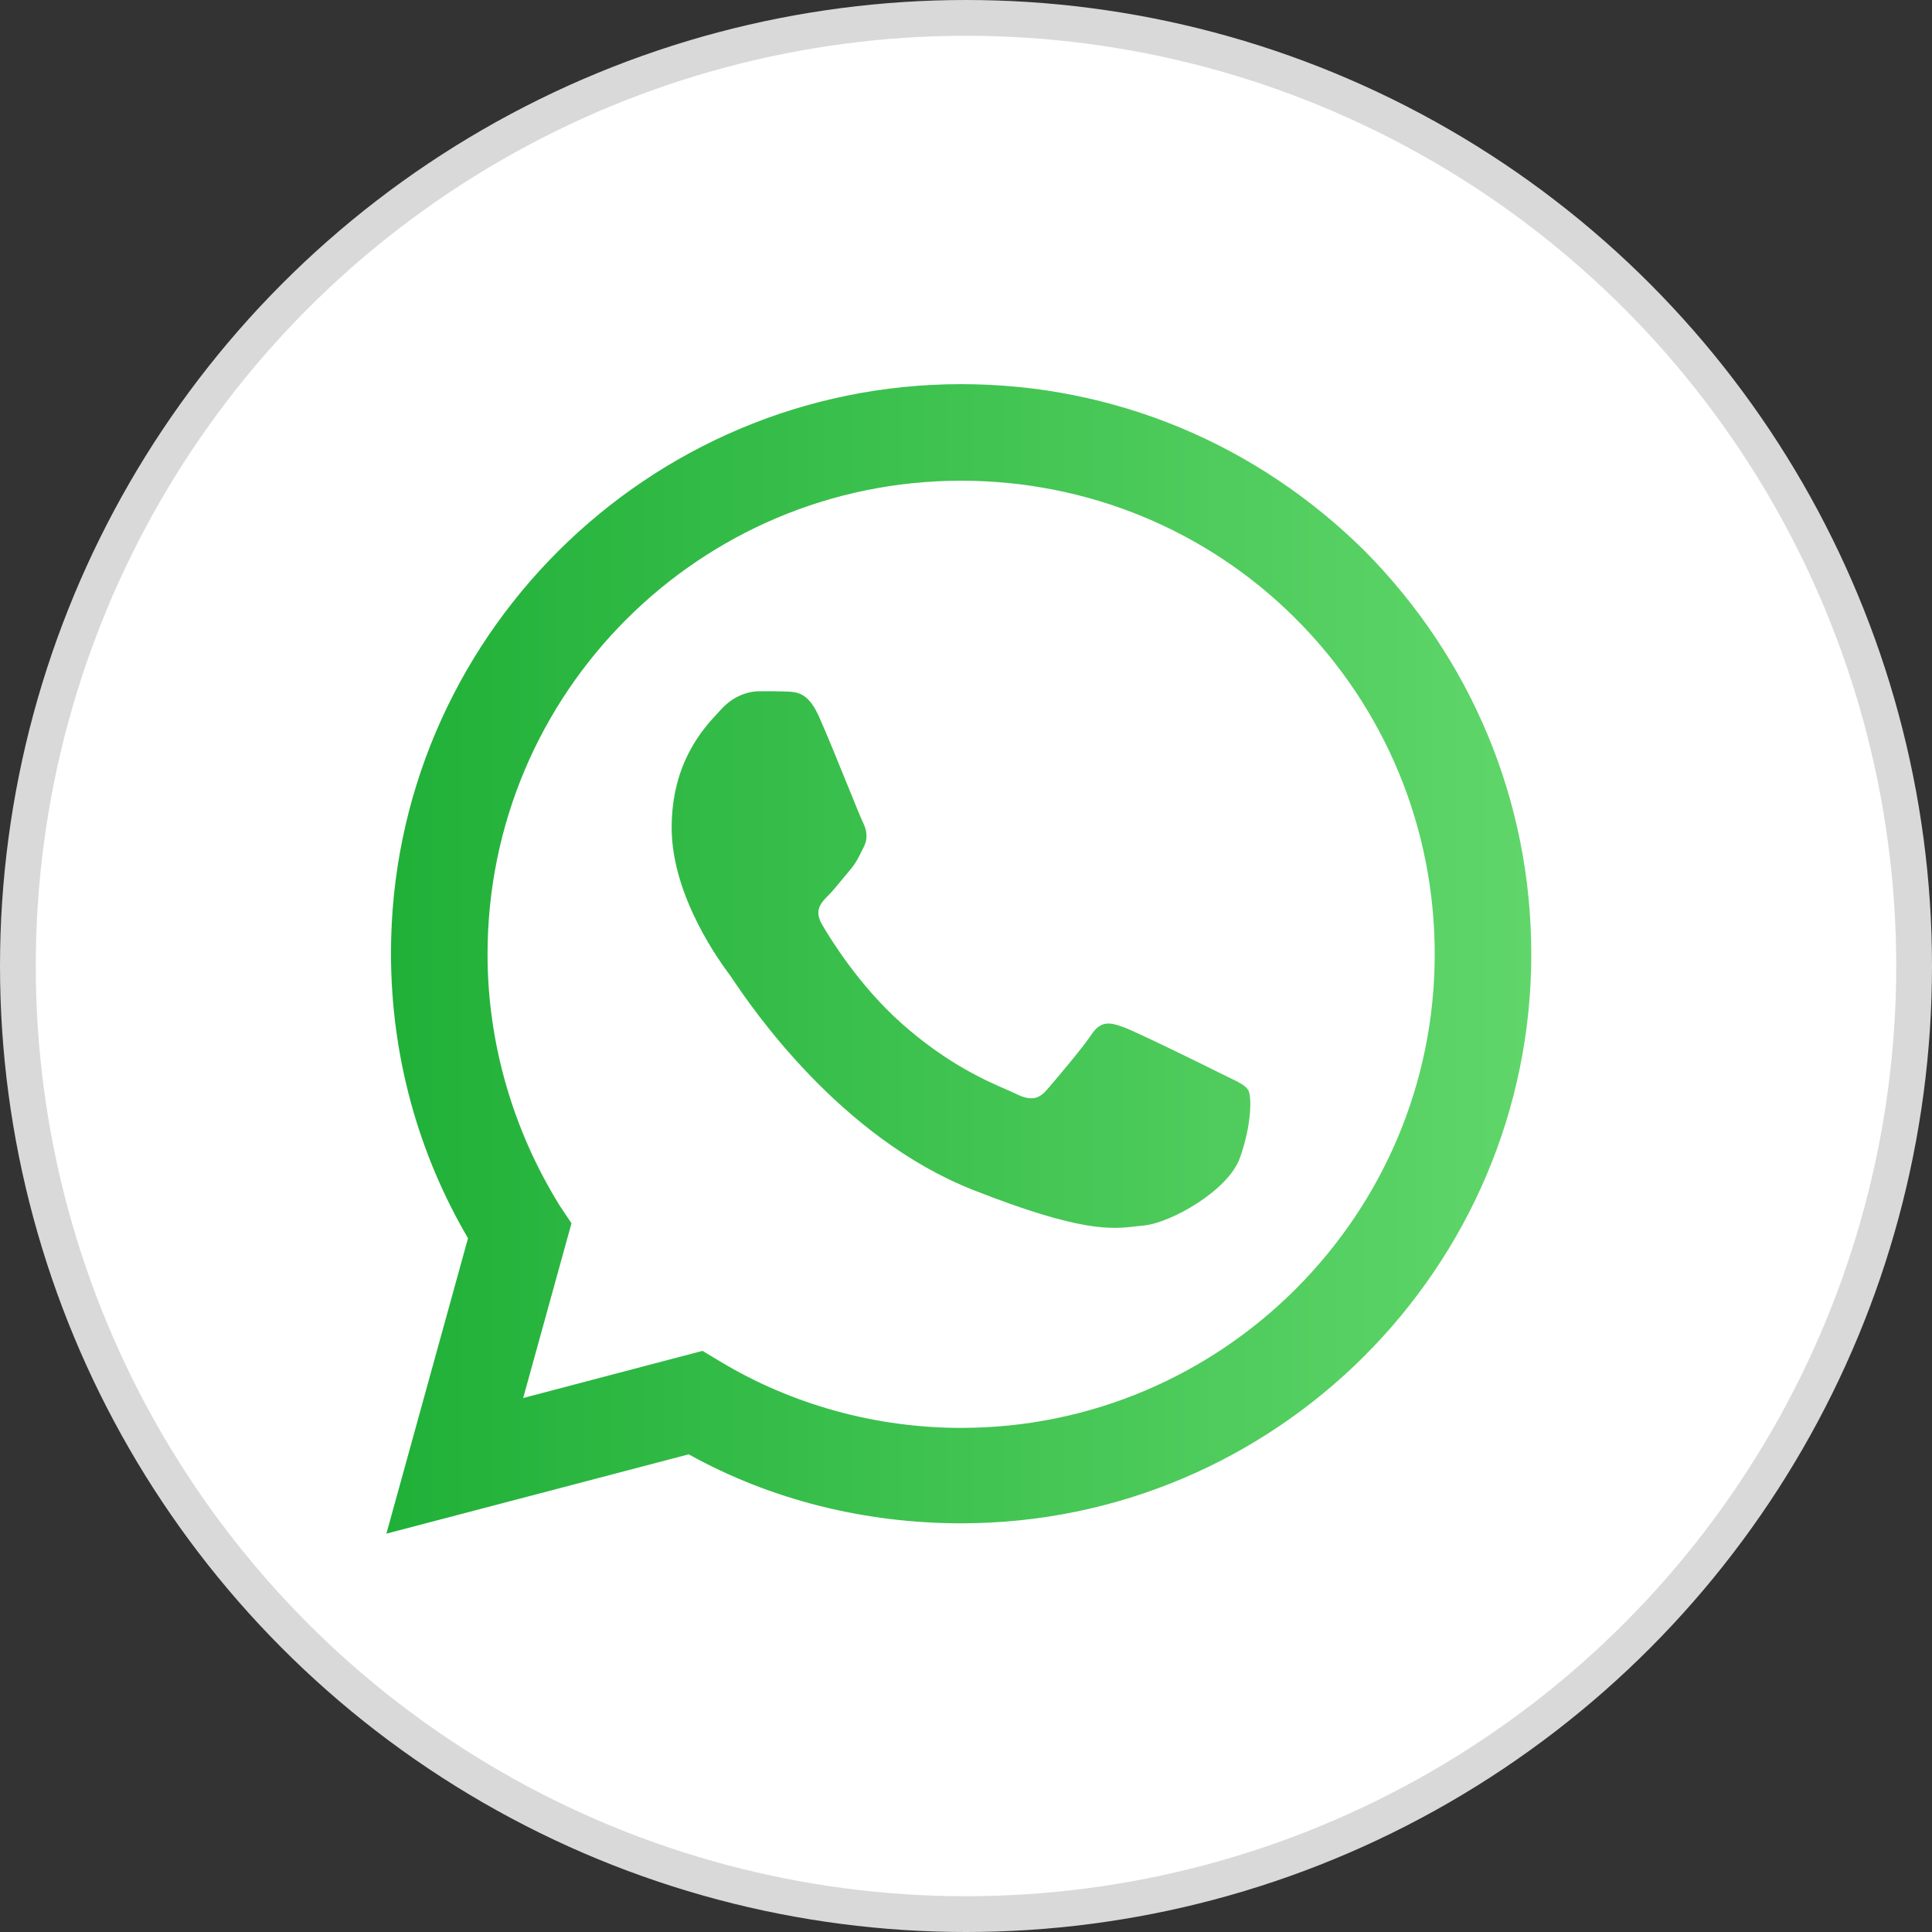
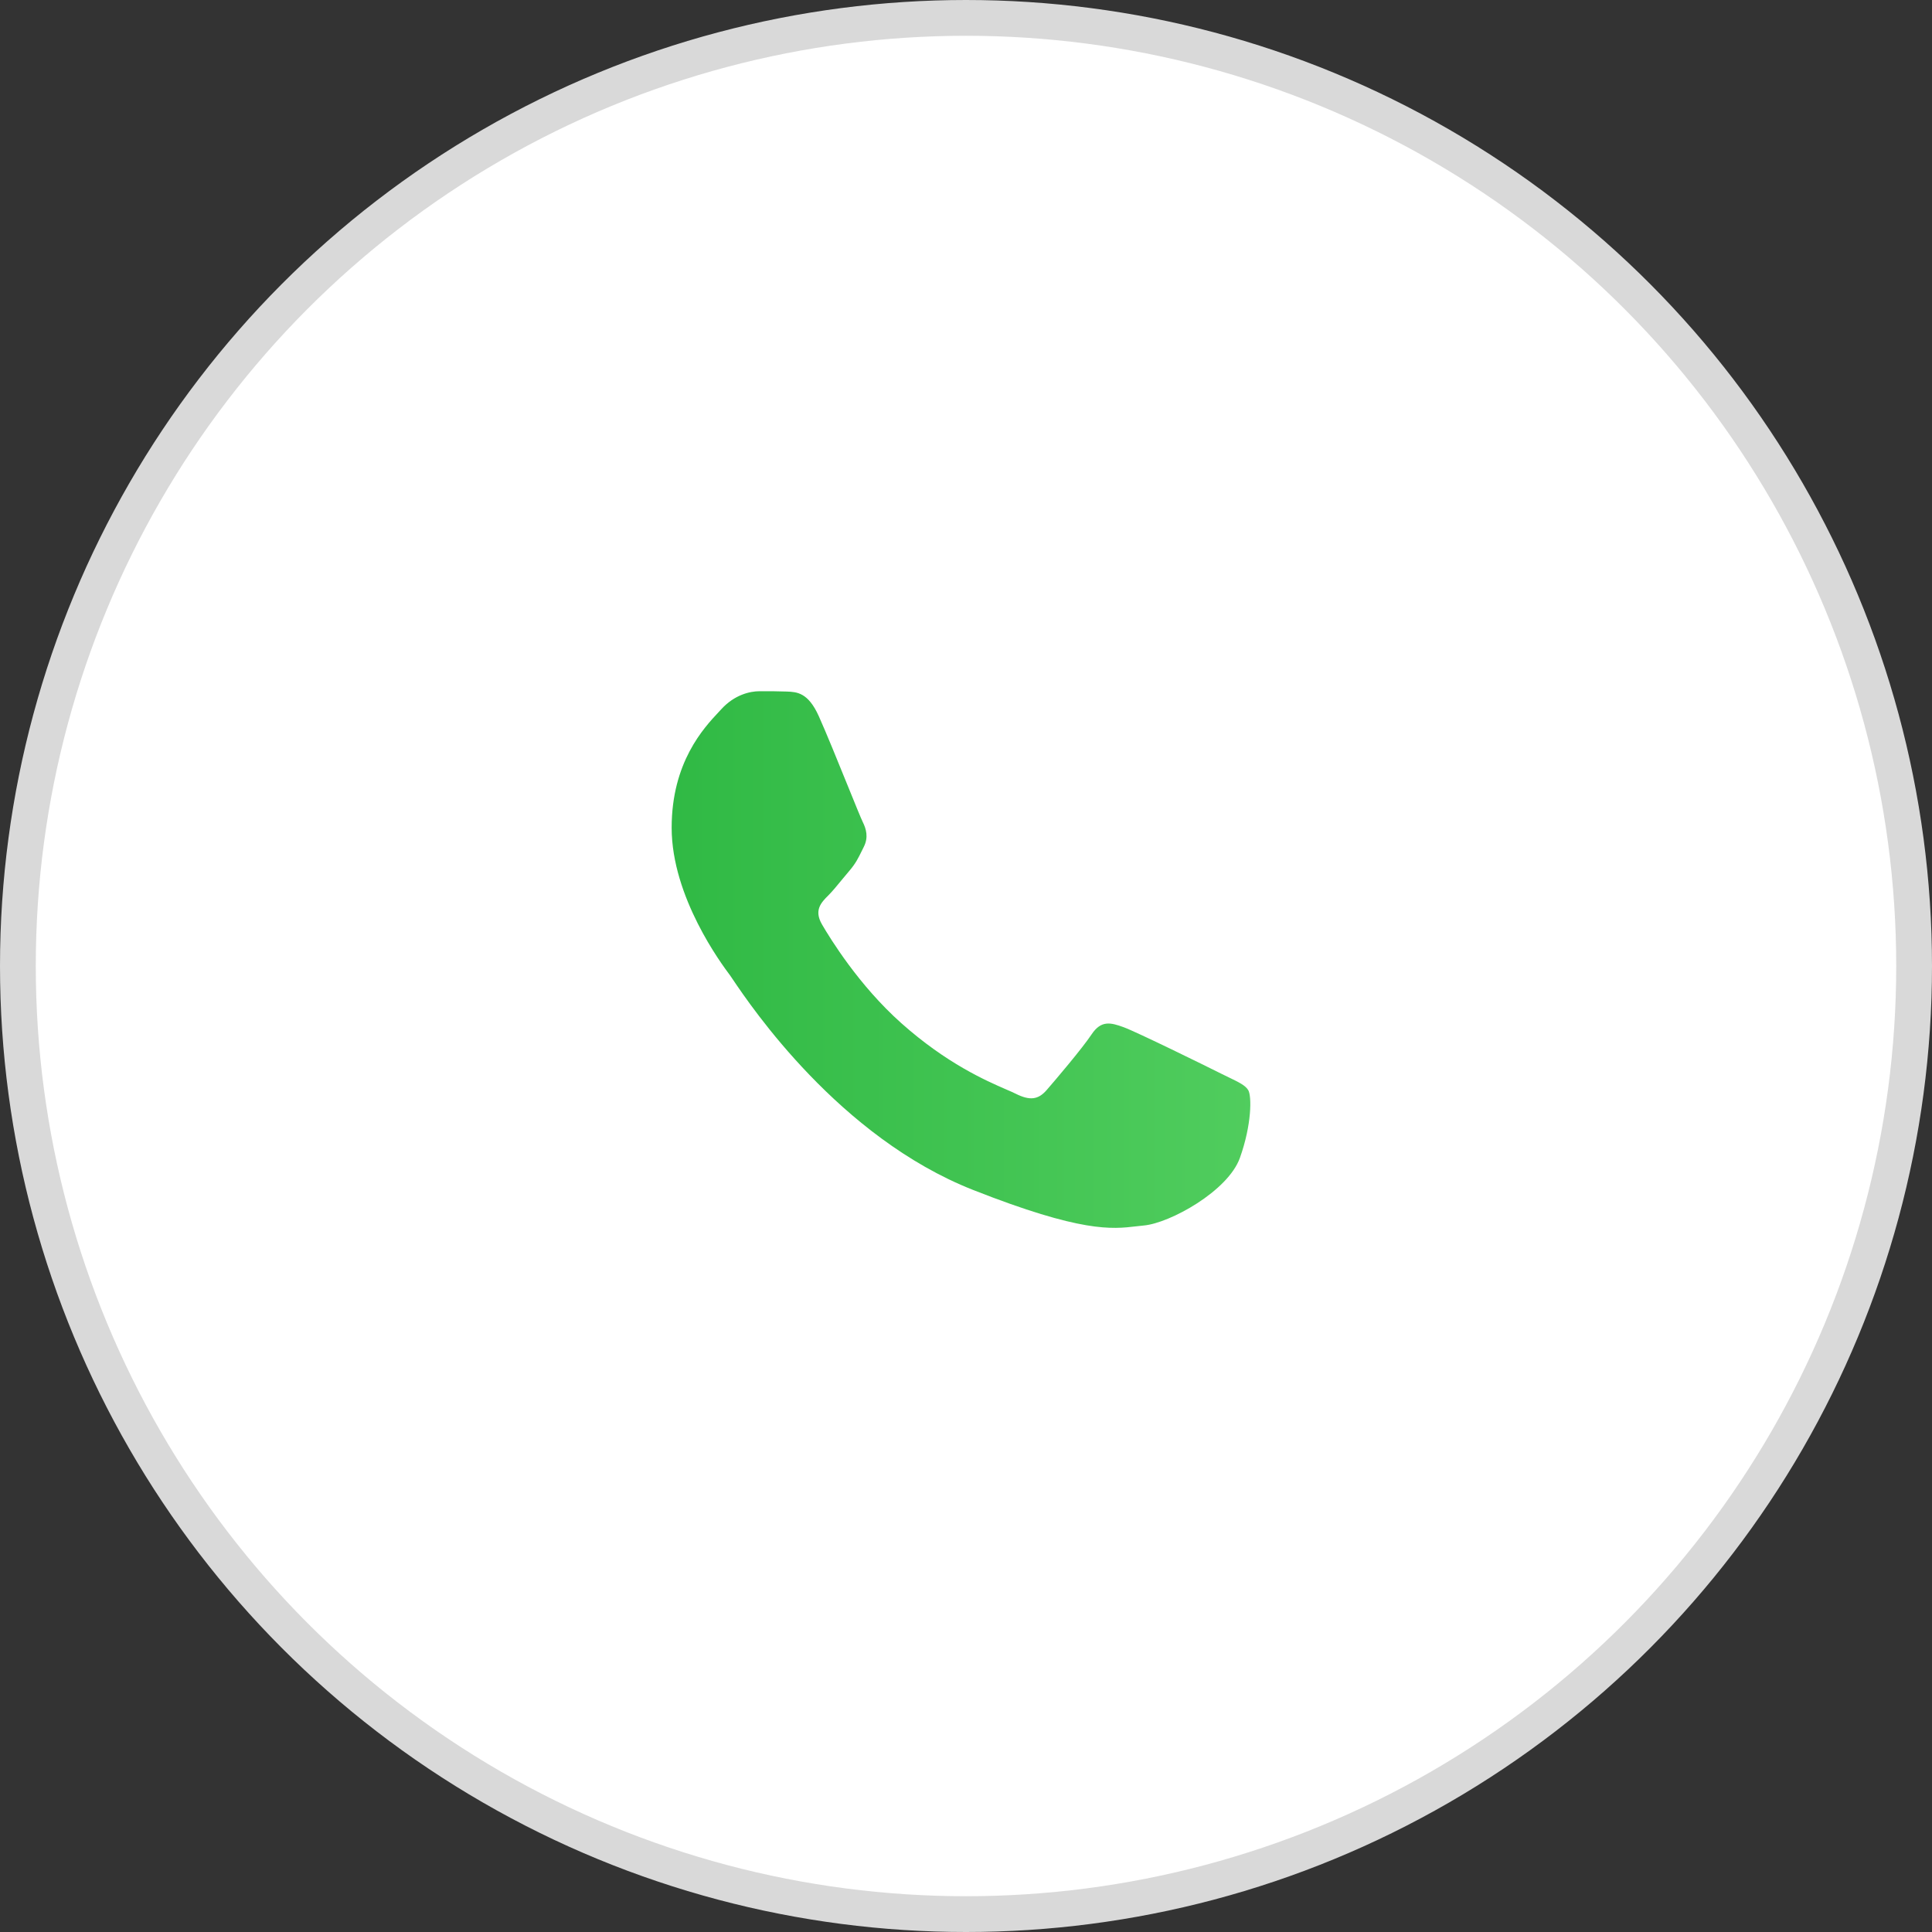
<svg xmlns="http://www.w3.org/2000/svg" width="54" height="54" viewBox="0 0 54 54" fill="none">
  <rect x="0" y="0" width="54" height="54" fill="#333333" stroke="none" />
  <circle cx="27" cy="27" r="26.5" fill="white" stroke="#D9D9D9" />
  <path d="M21.99 19.329C22.273 19.34 22.587 19.354 22.885 20.016C23.089 20.469 23.432 21.314 23.705 21.987C23.906 22.483 24.07 22.886 24.112 22.97C24.211 23.169 24.278 23.401 24.145 23.667C24.125 23.707 24.107 23.744 24.089 23.78C23.989 23.984 23.916 24.133 23.747 24.331C23.681 24.408 23.613 24.491 23.544 24.574C23.407 24.741 23.27 24.909 23.151 25.028C22.951 25.226 22.744 25.442 22.976 25.84C23.208 26.238 24.006 27.54 25.189 28.595C26.46 29.728 27.564 30.207 28.125 30.451C28.235 30.498 28.324 30.537 28.389 30.57C28.787 30.769 29.02 30.736 29.252 30.47C29.484 30.204 30.246 29.308 30.511 28.91C30.777 28.512 31.042 28.578 31.407 28.711C31.771 28.844 33.728 29.806 34.126 30.006C34.203 30.044 34.276 30.079 34.343 30.112C34.621 30.246 34.809 30.336 34.889 30.47C34.988 30.636 34.988 31.433 34.656 32.362C34.325 33.291 32.7 34.187 31.971 34.253C31.9 34.26 31.831 34.268 31.759 34.276C31.084 34.356 30.233 34.456 27.195 33.258C23.457 31.784 20.993 28.131 20.483 27.376C20.442 27.314 20.413 27.272 20.398 27.251L20.393 27.245C20.179 26.959 18.773 25.08 18.773 23.136C18.773 21.303 19.674 20.343 20.088 19.901C20.117 19.871 20.143 19.843 20.166 19.817C20.531 19.419 20.962 19.32 21.227 19.32C21.242 19.32 21.256 19.32 21.271 19.32C21.521 19.32 21.77 19.32 21.99 19.329Z" fill="url(#paint0_linear_591_1225)" />
-   <path fill-rule="evenodd" clip-rule="evenodd" d="M13.081 34.609C11.668 32.199 10.928 29.468 10.928 26.641C10.928 17.87 18.093 10.737 26.864 10.737C31.137 10.737 35.121 12.408 38.141 15.396C41.129 18.416 42.8 22.4 42.8 26.673C42.8 35.444 35.635 42.577 26.864 42.577C24.198 42.577 21.563 41.934 19.25 40.649L10.8 42.866L13.081 34.609ZM15.651 33.709L15.973 34.191L14.623 39.075L19.635 37.757L20.117 38.047C22.141 39.267 24.487 39.91 26.864 39.91C34.157 39.91 40.101 33.966 40.101 26.673C40.101 23.139 38.72 19.797 36.214 17.291C33.74 14.818 30.398 13.436 26.864 13.436C19.571 13.436 13.627 19.348 13.627 26.673C13.627 29.147 14.334 31.589 15.651 33.709Z" fill="url(#paint1_linear_591_1225)" />
  <defs>
    <linearGradient id="paint0_linear_591_1225" x1="10.8" y1="26.803" x2="42.8" y2="26.803" gradientUnits="userSpaceOnUse">
      <stop stop-color="#20B038" />
      <stop offset="1" stop-color="#60D66A" />
    </linearGradient>
    <linearGradient id="paint1_linear_591_1225" x1="10.8" y1="26.803" x2="42.8" y2="26.803" gradientUnits="userSpaceOnUse">
      <stop stop-color="#20B038" />
      <stop offset="1" stop-color="#60D66A" />
    </linearGradient>
  </defs>
</svg>